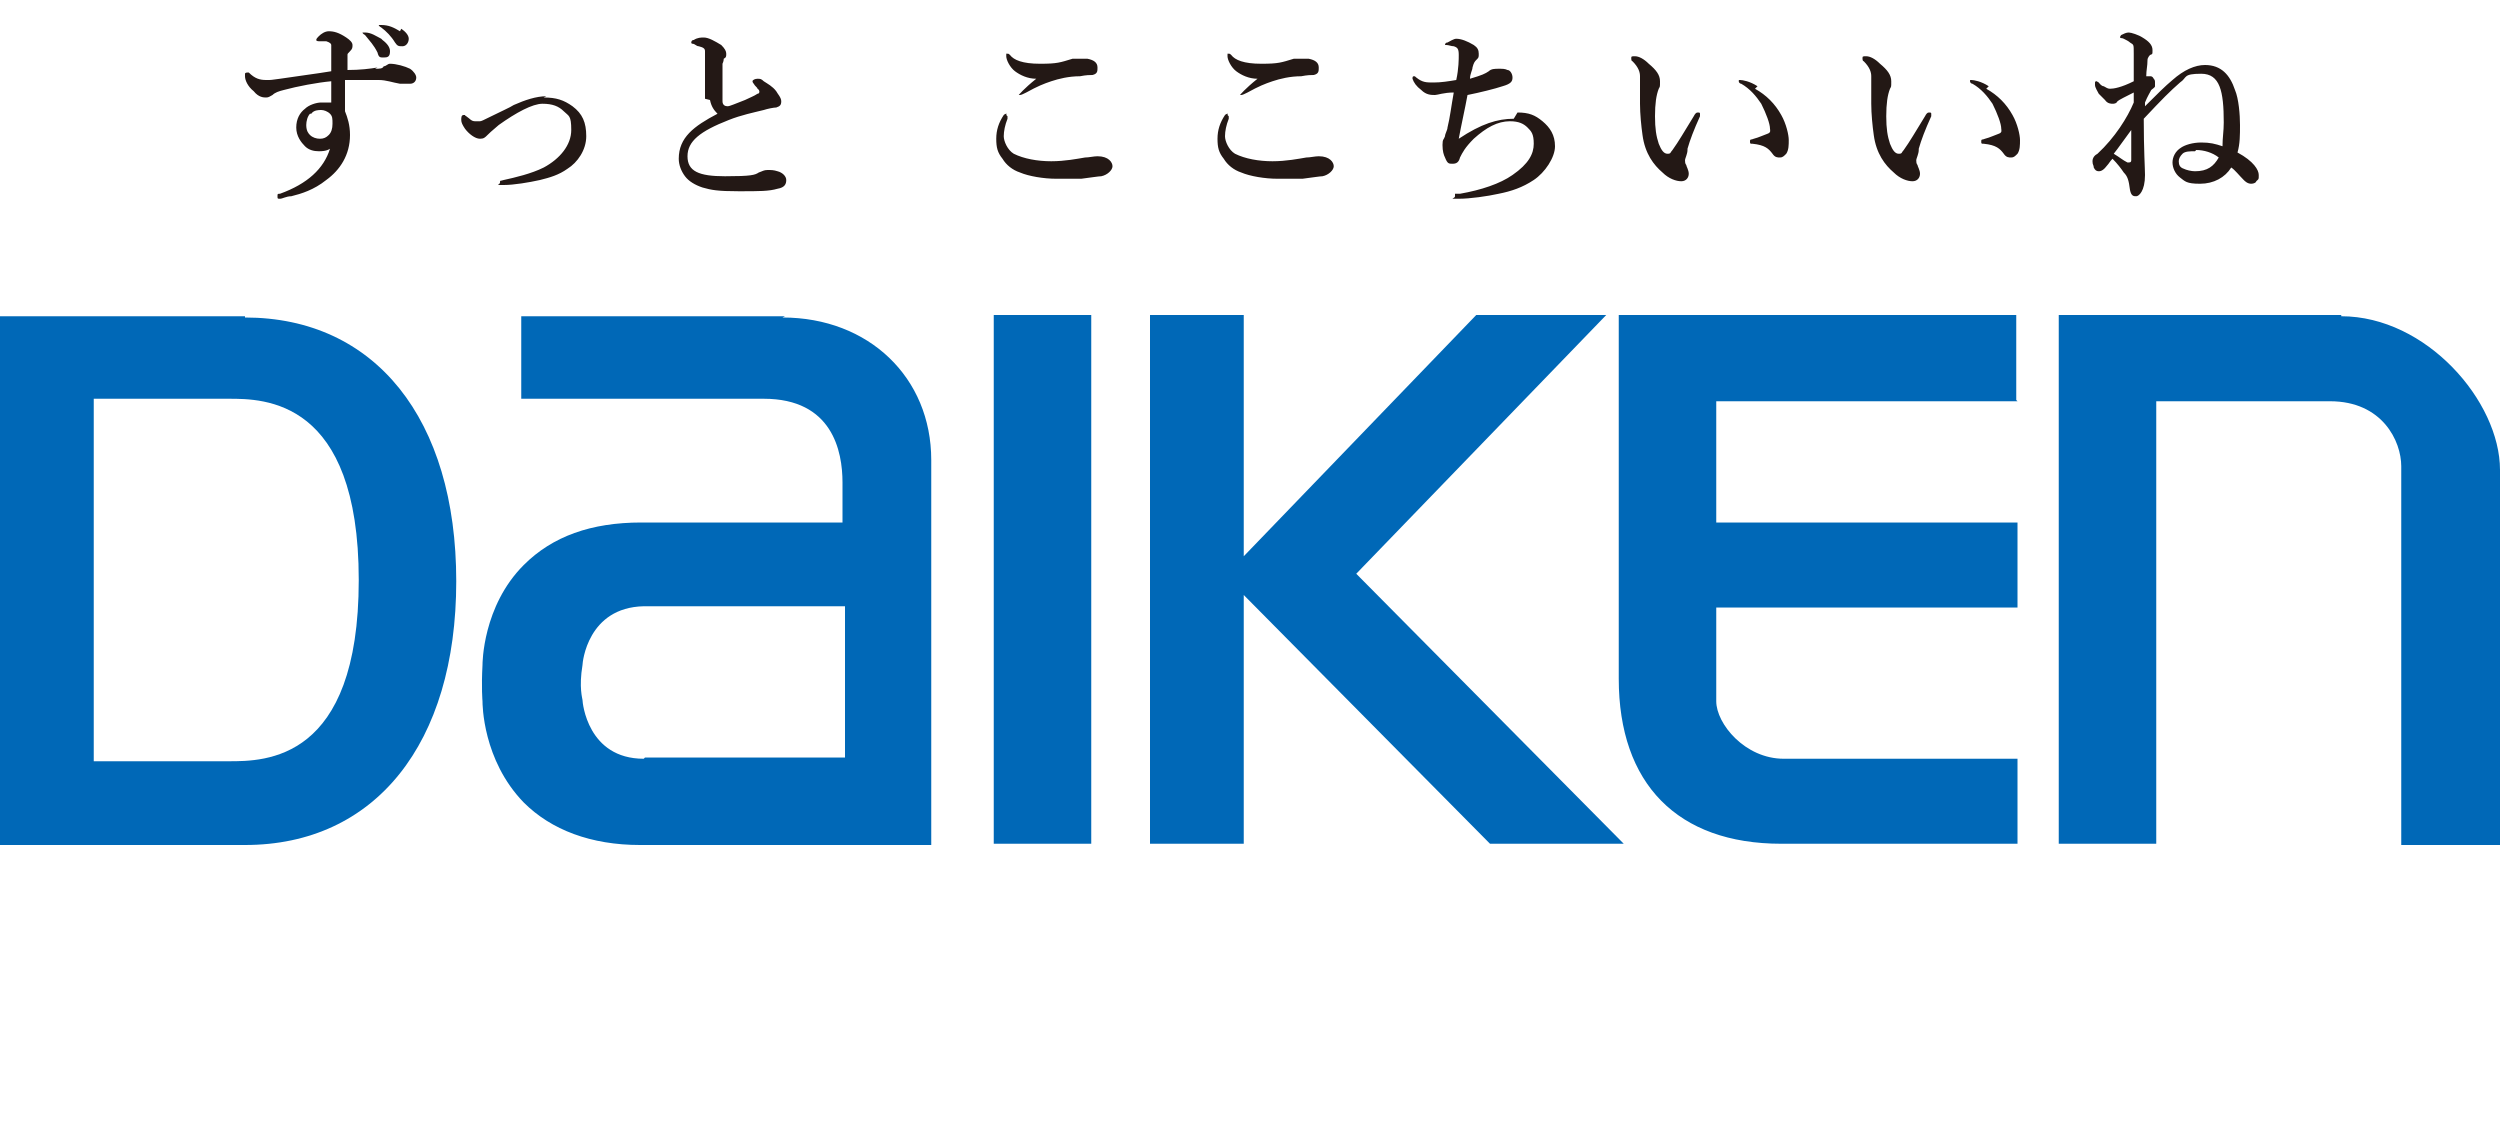
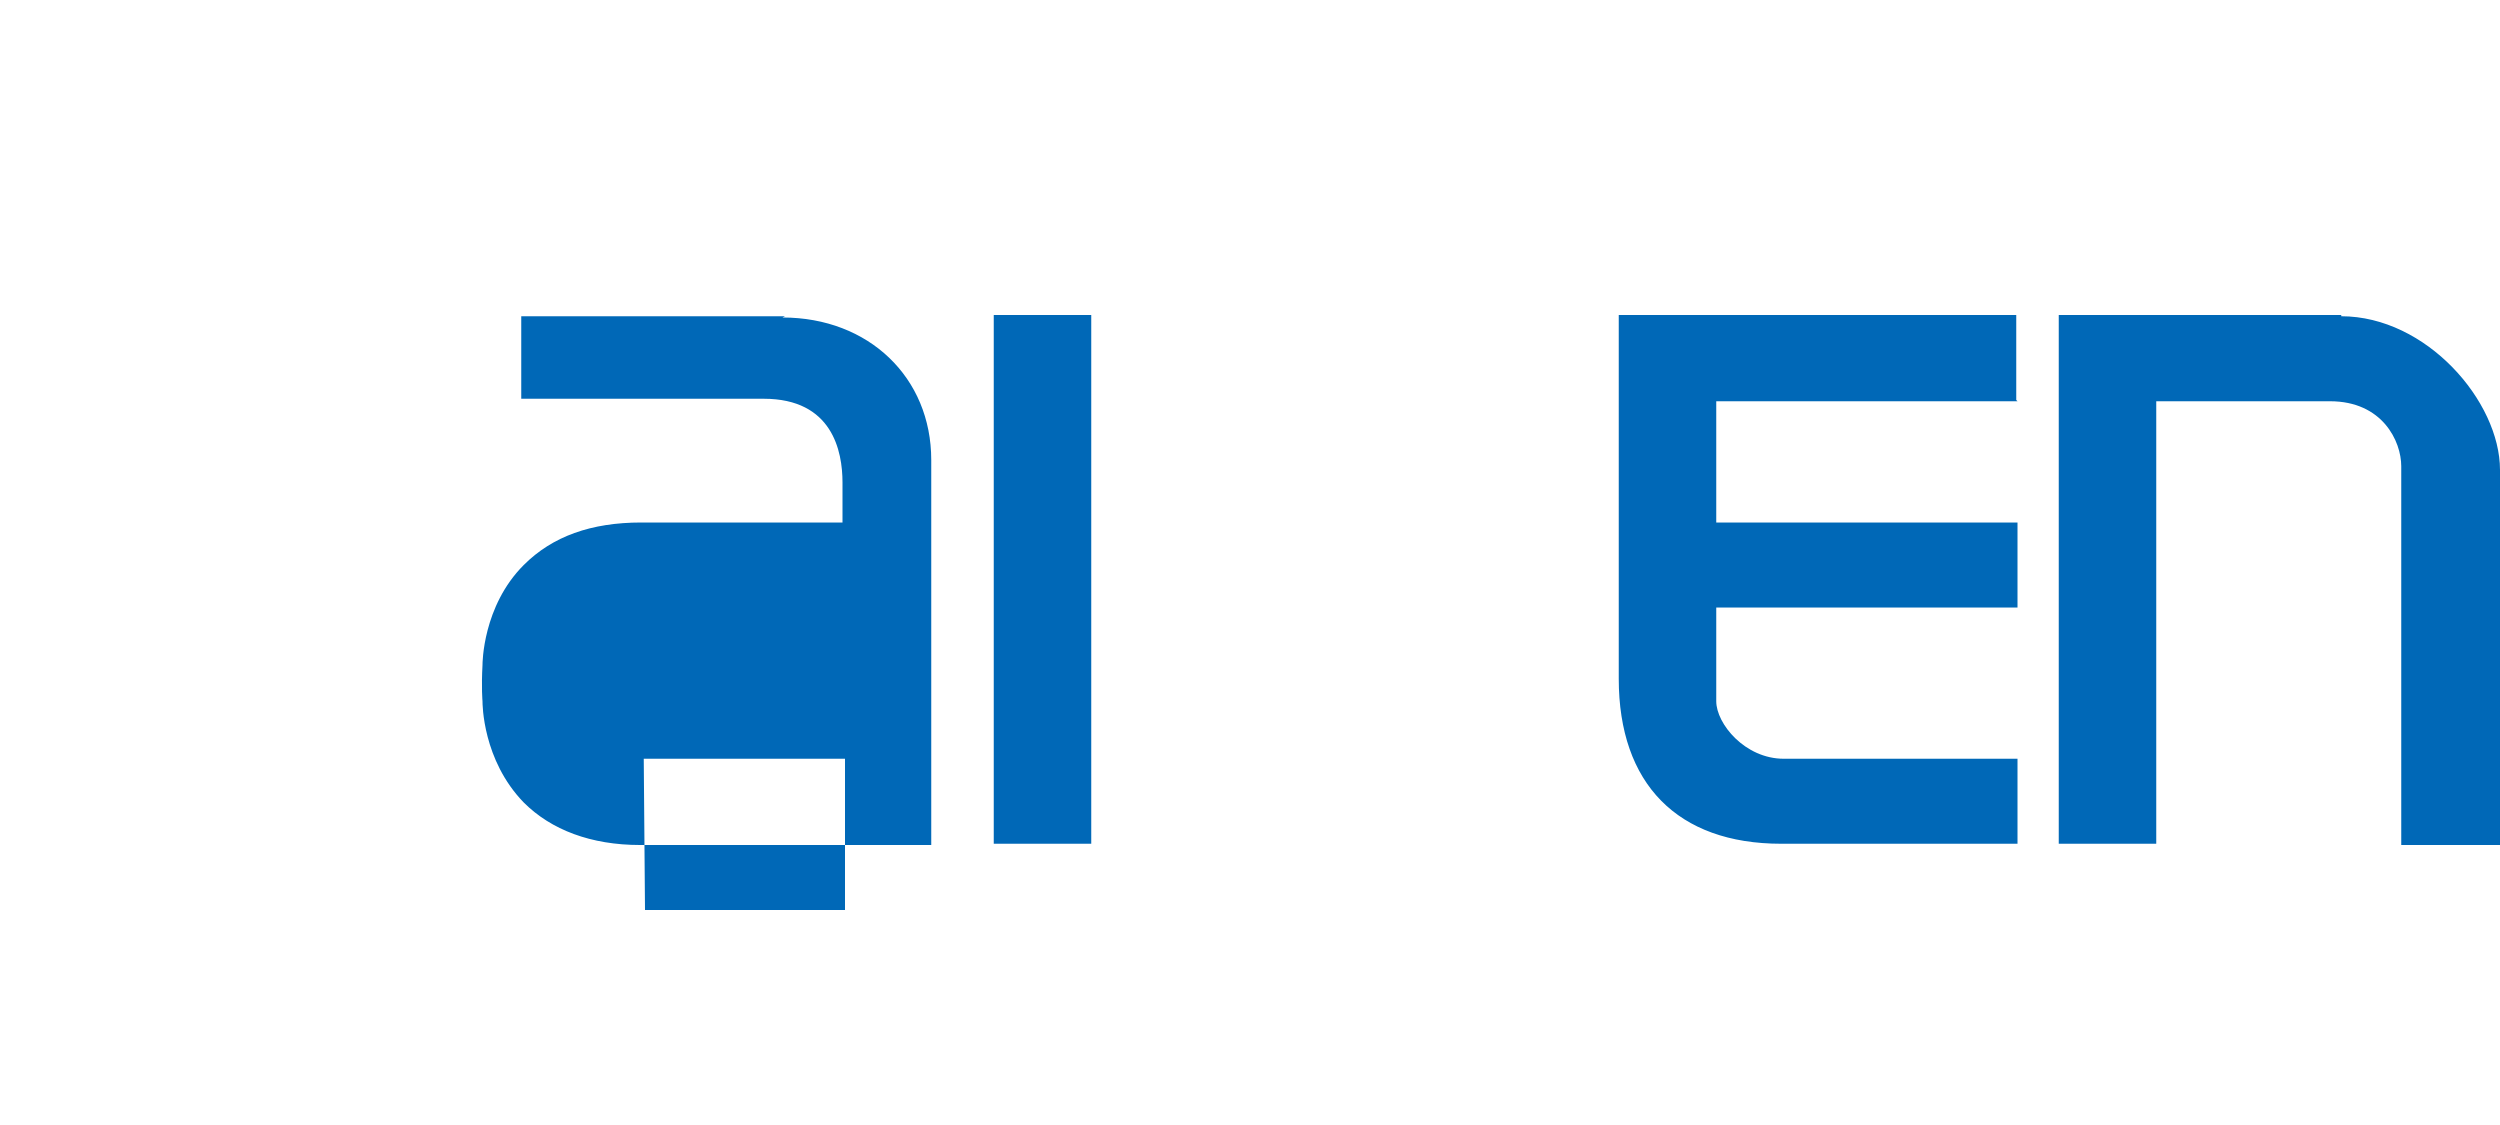
<svg xmlns="http://www.w3.org/2000/svg" width="200" height="90" viewBox="0 0 200 90">
  <g>
-     <path d="M187.3 25.2h-22.6v42.3h7.8V32.1h13.9c4.2 0 5.7 3.2 5.7 5.2v30.3h7.9v-30c0-5.5-5.9-12.3-12.7-12.3M79.5 25.2h7.8v42.3h-7.8zM62.8 25.3H41.7v6.6h19.4c5.5 0 6.3 4.2 6.3 6.7v3.2H51.3c-4 0-7.1 1.1-9.4 3.4-3.3 3.3-3.3 7.9-3.3 8-.1 1.8 0 2.9 0 2.9 0 .2 0 4.7 3.3 8.1 2.2 2.2 5.4 3.4 9.3 3.4h23.3V36.8c0-6.6-5-11.4-11.9-11.4M51.5 60.7c-4.5 0-4.9-4.5-4.9-4.7 0-.1-.3-1 0-2.8 0-.2.4-4.6 4.9-4.7h16.1v12.1h-16ZM161.3 32v-6.8h-31.8v29.1c0 8.4 4.7 13.2 13 13.2h18.9v-6.8h-18.7c-3.1 0-5.4-2.8-5.4-4.6v-7.5h24.1v-6.8h-24.1v-9.7h24.1Z" style="fill:#0068b7" />
-     <path d="m108.5 45.9 20-20.7h-10.4L99.5 44.5V25.2H92v42.3h7.5V47.6l19.7 19.9h10.7zM19.6 25.3H0v42.3h19.6c10.4 0 16.9-8.1 16.9-21.1S30 25.4 19.6 25.4m9.1 21c0 14.5-7.5 14.5-10.4 14.5H7.5v-29h10.8c2.8 0 10.4 0 10.4 14.5" style="fill:#0068b7" />
-     <path d="M30 5.5c.4 0 .6 0 .7-.2.2 0 .3-.2.5-.2.5 0 1.2.2 1.6.4.3.2.5.5.5.7 0 .3-.2.5-.5.5H32c-.6-.1-1.1-.3-1.7-.3h-2.7v2.5c.2.5.4 1.1.4 1.9 0 1.6-.8 2.8-1.9 3.6-1 .8-2 1.1-2.8 1.3-.4 0-.7.2-.9.2s-.2 0-.2-.2 0-.2.2-.2c2.2-.8 3.5-2 4-3.6-.3.2-.7.2-.9.2-.4 0-.8-.1-1.1-.4s-.7-.8-.7-1.5.3-1.2.7-1.5c.3-.3.9-.5 1.3-.5h.8V6.5c-1.1.1-2.7.4-3.8.7-.4.1-.7.2-.9.4-.2.1-.3.2-.5.2s-.6 0-1-.5c-.5-.4-.7-.9-.7-1.2v-.2s0-.1.2-.1h.1c.5.5.9.6 1.4.6s.3 0 1.1-.1c1.3-.2 2.9-.4 4.1-.6V3.6c0-.1-.1-.2-.4-.3h-.6s-.2 0-.2-.1.1-.2.2-.3c.2-.2.5-.4.8-.4.4 0 .8.1 1.4.5.3.2.5.4.5.6s0 .3-.2.5-.2.2-.2.3v1.2c1 0 1.8-.1 2.4-.2Zm-5.2 3.6c-.2.2-.3.6-.3.9 0 .5.2.7.3.8.2.2.5.3.8.3s.5-.1.7-.3.3-.5.3-.9 0-.6-.2-.8-.5-.3-.7-.3-.6 0-.8.3Zm5.8-5.9q.6.45.6.9c0 .45-.2.5-.5.5s-.4 0-.5-.4c-.3-.6-.6-.9-1-1.4 0 0-.2-.1-.2-.2h.2c.5 0 .9.3 1.3.5Zm1.5-.9c.3.2.6.5.6.8s-.2.6-.5.6-.4 0-.6-.3c-.3-.5-.7-.9-1.1-1.2 0 0-.2-.1-.2-.2h.2c.6 0 1 .2 1.5.5ZM43.5 7.8c1 0 1.6.2 2.3.7.8.6 1.1 1.3 1.1 2.4s-.7 2.1-1.5 2.6c-.7.5-1.4.7-2.2.9-.9.2-2.1.4-2.9.4s-.3 0-.3-.2 0-.1.3-.2c.9-.2 2.2-.5 3.2-1 1.3-.7 2.2-1.8 2.2-3s-.2-1.1-.6-1.5-.9-.6-1.7-.6-2.1.7-3.5 1.7c-.6.5-.8.7-.9.8-.2.2-.3.3-.6.3-.4 0-.9-.4-1.2-.8-.2-.3-.3-.5-.3-.7s0-.4.2-.4 0 0 .2.1c.3.2.4.4.7.4h.4c.1 0 .3-.1.7-.3 1-.5 1.7-.8 2-1 .9-.4 1.8-.7 2.6-.7ZM56.4 7.9V4.1c0-.2-.1-.3-.5-.4-.2 0-.3-.2-.5-.2 0 0-.1 0-.1-.1 0 0 0-.2.2-.2.3-.2.6-.2.8-.2.4 0 .9.3 1.4.6.3.3.4.5.4.7s0 .3-.2.4c0 0 0 .2-.1.4v3c0 .3.2.4.4.4s.6-.2 1.4-.5c.4-.2.7-.3 1-.5.2 0 .2-.3 0-.4 0-.1-.2-.2-.3-.4 0 0-.1-.1-.1-.2s.2-.2.4-.2.3 0 .5.2c.3.2.7.4 1 .8.1.2.4.5.4.8s-.1.4-.4.5c-.2 0-.7.1-1 .2-.8.2-1.8.4-2.8.8-2.3.9-3.3 1.7-3.3 2.9s.9 1.6 3 1.6 2.4-.1 2.7-.3c.3-.1.4-.2.7-.2s.5 0 .8.1c.4.1.7.4.7.7s-.1.6-.7.7c-.7.2-1.4.2-3.1.2s-2.2-.1-2.9-.3c-.6-.2-1.1-.5-1.4-.9s-.5-.9-.5-1.4c0-1.7 1.2-2.6 3.1-3.6-.3-.3-.5-.6-.6-1.1ZM80.6 9.3v.2c-.2.5-.3 1-.3 1.4s.3 1.1.8 1.4c.8.4 1.9.6 3 .6s2.1-.2 2.7-.3c.3 0 .7-.1 1-.1.9 0 1.2.5 1.2.8s-.4.7-.9.8c-.2 0-.8.1-1.6.2h-2c-1 0-2.2-.2-2.9-.5-.6-.2-1.1-.6-1.4-1.1-.4-.5-.5-.9-.5-1.6s.2-1.3.6-1.9c0 0 .1-.1.2-.1s0 0 0 .1Zm.2-4.9c.3.4 1 .7 2.4.7s1.6-.1 2.6-.4H87c.5.1.8.3.8.7 0 .3 0 .5-.4.6-.2 0-.5 0-1 .1-.9 0-1.7.2-2.3.4s-1.1.4-2 .9c-.2.1-.4.2-.5.2h-.1s.4-.5 1.4-1.3c-.7 0-1.3-.3-1.7-.6s-.7-.9-.7-1.2 0-.2.1-.2.1 0 .2.1M98.3 9.3v.2c-.2.5-.3 1-.3 1.4s.3 1.1.8 1.4c.8.4 1.9.6 3 .6s2.1-.2 2.7-.3c.3 0 .7-.1 1-.1.9 0 1.2.5 1.2.8s-.4.7-.9.8c-.2 0-.8.1-1.6.2h-2c-1 0-2.2-.2-2.9-.5-.6-.2-1.1-.6-1.4-1.1-.4-.5-.5-.9-.5-1.6s.2-1.3.6-1.9c0 0 .1-.1.2-.1s0 0 0 .1Zm.2-4.9c.3.4 1 .7 2.4.7s1.6-.1 2.6-.4h1.2c.5.1.8.3.8.7 0 .3 0 .5-.4.6-.2 0-.5 0-1 .1-.9 0-1.7.2-2.3.4s-1.1.4-2 .9c-.2.1-.4.2-.5.2h-.1s.4-.5 1.4-1.3c-.7 0-1.3-.3-1.7-.6s-.7-.9-.7-1.2 0-.2.1-.2.1 0 .2.1M121.4 9c.9 0 1.4.2 2 .7s1 1.1 1 2-.8 2.1-1.7 2.7-1.8.9-2.8 1.1c-.9.2-2.3.4-3.2.4s-.3 0-.3-.2v-.2h.4c1.7-.3 3.2-.8 4.2-1.5 1.3-.9 1.7-1.7 1.7-2.5s-.2-1-.5-1.3-.7-.5-1.4-.5c-1 0-1.9.5-2.9 1.4-.7.7-.9 1.1-1.1 1.5-.1.4-.3.5-.6.5s-.4 0-.6-.5c-.1-.2-.2-.5-.2-1s.1-.4.2-.7c0-.2.2-.5.2-.7.2-.8.3-1.7.5-2.8-.8 0-1.3.2-1.5.2-.3 0-.7 0-1.1-.4-.4-.3-.6-.6-.7-.9 0-.1 0-.2.1-.2s.1 0 .2.1c.5.4.8.4 1.4.4s1.2-.1 1.8-.2c.2-.9.2-1.7.2-2 0-.5-.1-.6-.4-.7-.2 0-.4-.1-.6-.1h-.1s0-.2.2-.2c.2-.1.5-.3.7-.3.4 0 .9.2 1.4.5.3.2.4.4.4.7s0 .3-.2.5c-.1.1-.2.2-.3.6 0 .2-.2.5-.2.9 1-.3 1.2-.4 1.5-.6.2-.2.5-.2.8-.2s.5 0 .7.1c.2 0 .4.3.4.6s-.1.5-.8.7c-.6.2-1.8.5-2.8.7-.2 1.1-.5 2.4-.7 3.5 1.8-1.2 3.1-1.6 4.4-1.6ZM135 12c0 .3-.2.7-.2.8s0 .3.1.4c0 .1.2.4.2.7s-.2.6-.6.6-1-.2-1.5-.7c-.7-.6-1.4-1.5-1.6-3-.1-.7-.2-1.7-.2-2.5V6.1c0-.3-.1-.7-.6-1.2 0 0-.1 0-.1-.2s0-.2.3-.2.7.2 1.1.6c.6.5.9.9.9 1.4s0 .4-.1.6c-.2.5-.3 1.2-.3 2.2s.1 1.6.3 2.2c.2.5.4.8.7.8s.2-.1.4-.3c.5-.7.9-1.4 1.7-2.7q.15-.3.3-.3c.15 0 .2 0 .2.1v.2c-.5 1.1-.8 1.9-1 2.6Zm5.4-4.9q1.35.75 2.1 2.1c.4.7.6 1.6.6 2s0 .8-.2 1.1c-.2.2-.3.3-.5.3s-.4 0-.6-.3c-.3-.4-.6-.7-1.6-.8-.2 0-.2 0-.2-.2s.1-.1.3-.2c.4-.1.8-.3 1.1-.4s.2-.3.2-.4c0-.4-.3-1.2-.7-2-.4-.6-.9-1.2-1.6-1.6-.1 0-.2-.1-.2-.2s0-.1.1-.1c.2 0 .8.1 1.4.5ZM153.5 12c0 .3-.2.7-.2.8s0 .3.1.4c0 .1.2.4.2.7s-.2.6-.6.6-1-.2-1.5-.7c-.7-.6-1.4-1.5-1.6-3-.1-.7-.2-1.7-.2-2.5V6.1c0-.3-.1-.7-.6-1.2 0 0-.1 0-.1-.2s0-.2.3-.2.7.2 1.1.6c.6.5.9.9.9 1.4s0 .4-.1.6c-.2.5-.3 1.2-.3 2.2s.1 1.6.3 2.2c.2.5.4.8.7.8s.2-.1.4-.3c.5-.7.9-1.4 1.7-2.7q.15-.3.3-.3c.15 0 .2 0 .2.1v.2c-.5 1.1-.8 1.9-1 2.6Zm5.4-4.9q1.35.75 2.1 2.1c.4.7.6 1.6.6 2s0 .8-.2 1.1c-.2.2-.3.3-.5.3s-.4 0-.6-.3c-.3-.4-.6-.7-1.6-.8-.2 0-.2 0-.2-.2s.1-.1.3-.2c.4-.1.8-.3 1.1-.4s.2-.3.2-.4c0-.4-.3-1.2-.7-2-.4-.6-.9-1.2-1.6-1.6-.1 0-.2-.1-.2-.2s0-.1.1-.1c.2 0 .8.1 1.4.5ZM171.5 8.6c1.1-1.1 1.7-1.7 2.3-2.2.9-.8 1.8-1.2 2.6-1.2 1.3 0 2 .8 2.4 2 .3.7.4 2 .4 2.8s0 1.5-.2 2.2c1.3.7 1.7 1.4 1.7 1.8s0 .3-.2.5c0 .1-.2.2-.4.2-.3 0-.5-.2-.6-.3-.4-.4-.7-.8-1-1-.5.8-1.4 1.3-2.5 1.3s-1.2-.2-1.6-.5-.6-.8-.6-1.2.2-.9.7-1.2c.3-.2.9-.4 1.6-.4s1.1.1 1.7.3c0-.7.1-1.2.1-1.9 0-2.5-.3-3.9-1.8-3.9s-1.1.3-1.7.7c-.8.7-1.4 1.3-2.9 2.9 0 2.5.1 4 .1 4.5 0 1.3-.5 1.7-.7 1.7s-.4 0-.5-.5c-.1-.8-.2-1.1-.5-1.4-.2-.3-.5-.7-.9-1.1-.2.2-.3.4-.4.5-.3.4-.5.5-.7.5s-.3-.1-.4-.3c0-.2-.1-.2-.1-.5s.2-.5.4-.6c1.4-1.3 2.4-2.9 2.9-4.1v-.8c-.6.3-1.2.6-1.3.7-.1.2-.3.2-.4.2s-.4 0-.6-.3l-.5-.5c-.1-.2-.3-.5-.3-.7v-.2s0-.1.1-.1 0 0 .2.1c0 0 .2.3.4.3.2.1.3.2.5.2.3 0 .9-.1 1.9-.6V4.3c0-.8 0-.7-.3-.9-.1-.1-.3-.2-.5-.3s-.2 0-.3-.1c0 0 0-.1.1-.2.2-.1.4-.2.6-.2s.8.2 1.1.4c.5.3.8.6.8 1s0 .3-.2.4c0 0-.2.2-.2.4 0 .5-.1.8-.1 1.3h.3c.1 0 .2 0 .3.2.1.1.1.2.1.3v.3c0 .1-.2.2-.3.3-.1.2-.3.5-.5 1v.5Zm-1.3 4.4c.2 0 .3 0 .3-.2v-2.4c-.6.8-1 1.4-1.4 1.9.5.3.7.5 1.1.7m5.4-.9c-.4 0-.8 0-1 .2q-.3.3-.3.6c0 .3.1.5.4.6.2.1.6.2.9.2 1 0 1.5-.4 1.9-1.1-.5-.4-1.2-.6-1.8-.6Z" style="fill:#231815" />
+     <path d="M187.3 25.2h-22.6v42.3h7.8V32.1h13.9c4.2 0 5.7 3.2 5.7 5.2v30.3h7.9v-30c0-5.5-5.9-12.3-12.7-12.3M79.5 25.2h7.8v42.3h-7.8zM62.8 25.3H41.7v6.6h19.4c5.5 0 6.3 4.2 6.3 6.7v3.2H51.3c-4 0-7.1 1.1-9.4 3.4-3.3 3.3-3.3 7.9-3.3 8-.1 1.8 0 2.9 0 2.9 0 .2 0 4.7 3.3 8.1 2.2 2.2 5.4 3.4 9.3 3.4h23.3V36.8c0-6.6-5-11.4-11.9-11.4M51.5 60.7h16.1v12.1h-16ZM161.3 32v-6.8h-31.8v29.1c0 8.4 4.7 13.2 13 13.2h18.9v-6.8h-18.7c-3.1 0-5.4-2.8-5.4-4.6v-7.5h24.1v-6.8h-24.1v-9.7h24.1Z" style="fill:#0068b7" />
  </g>
</svg>